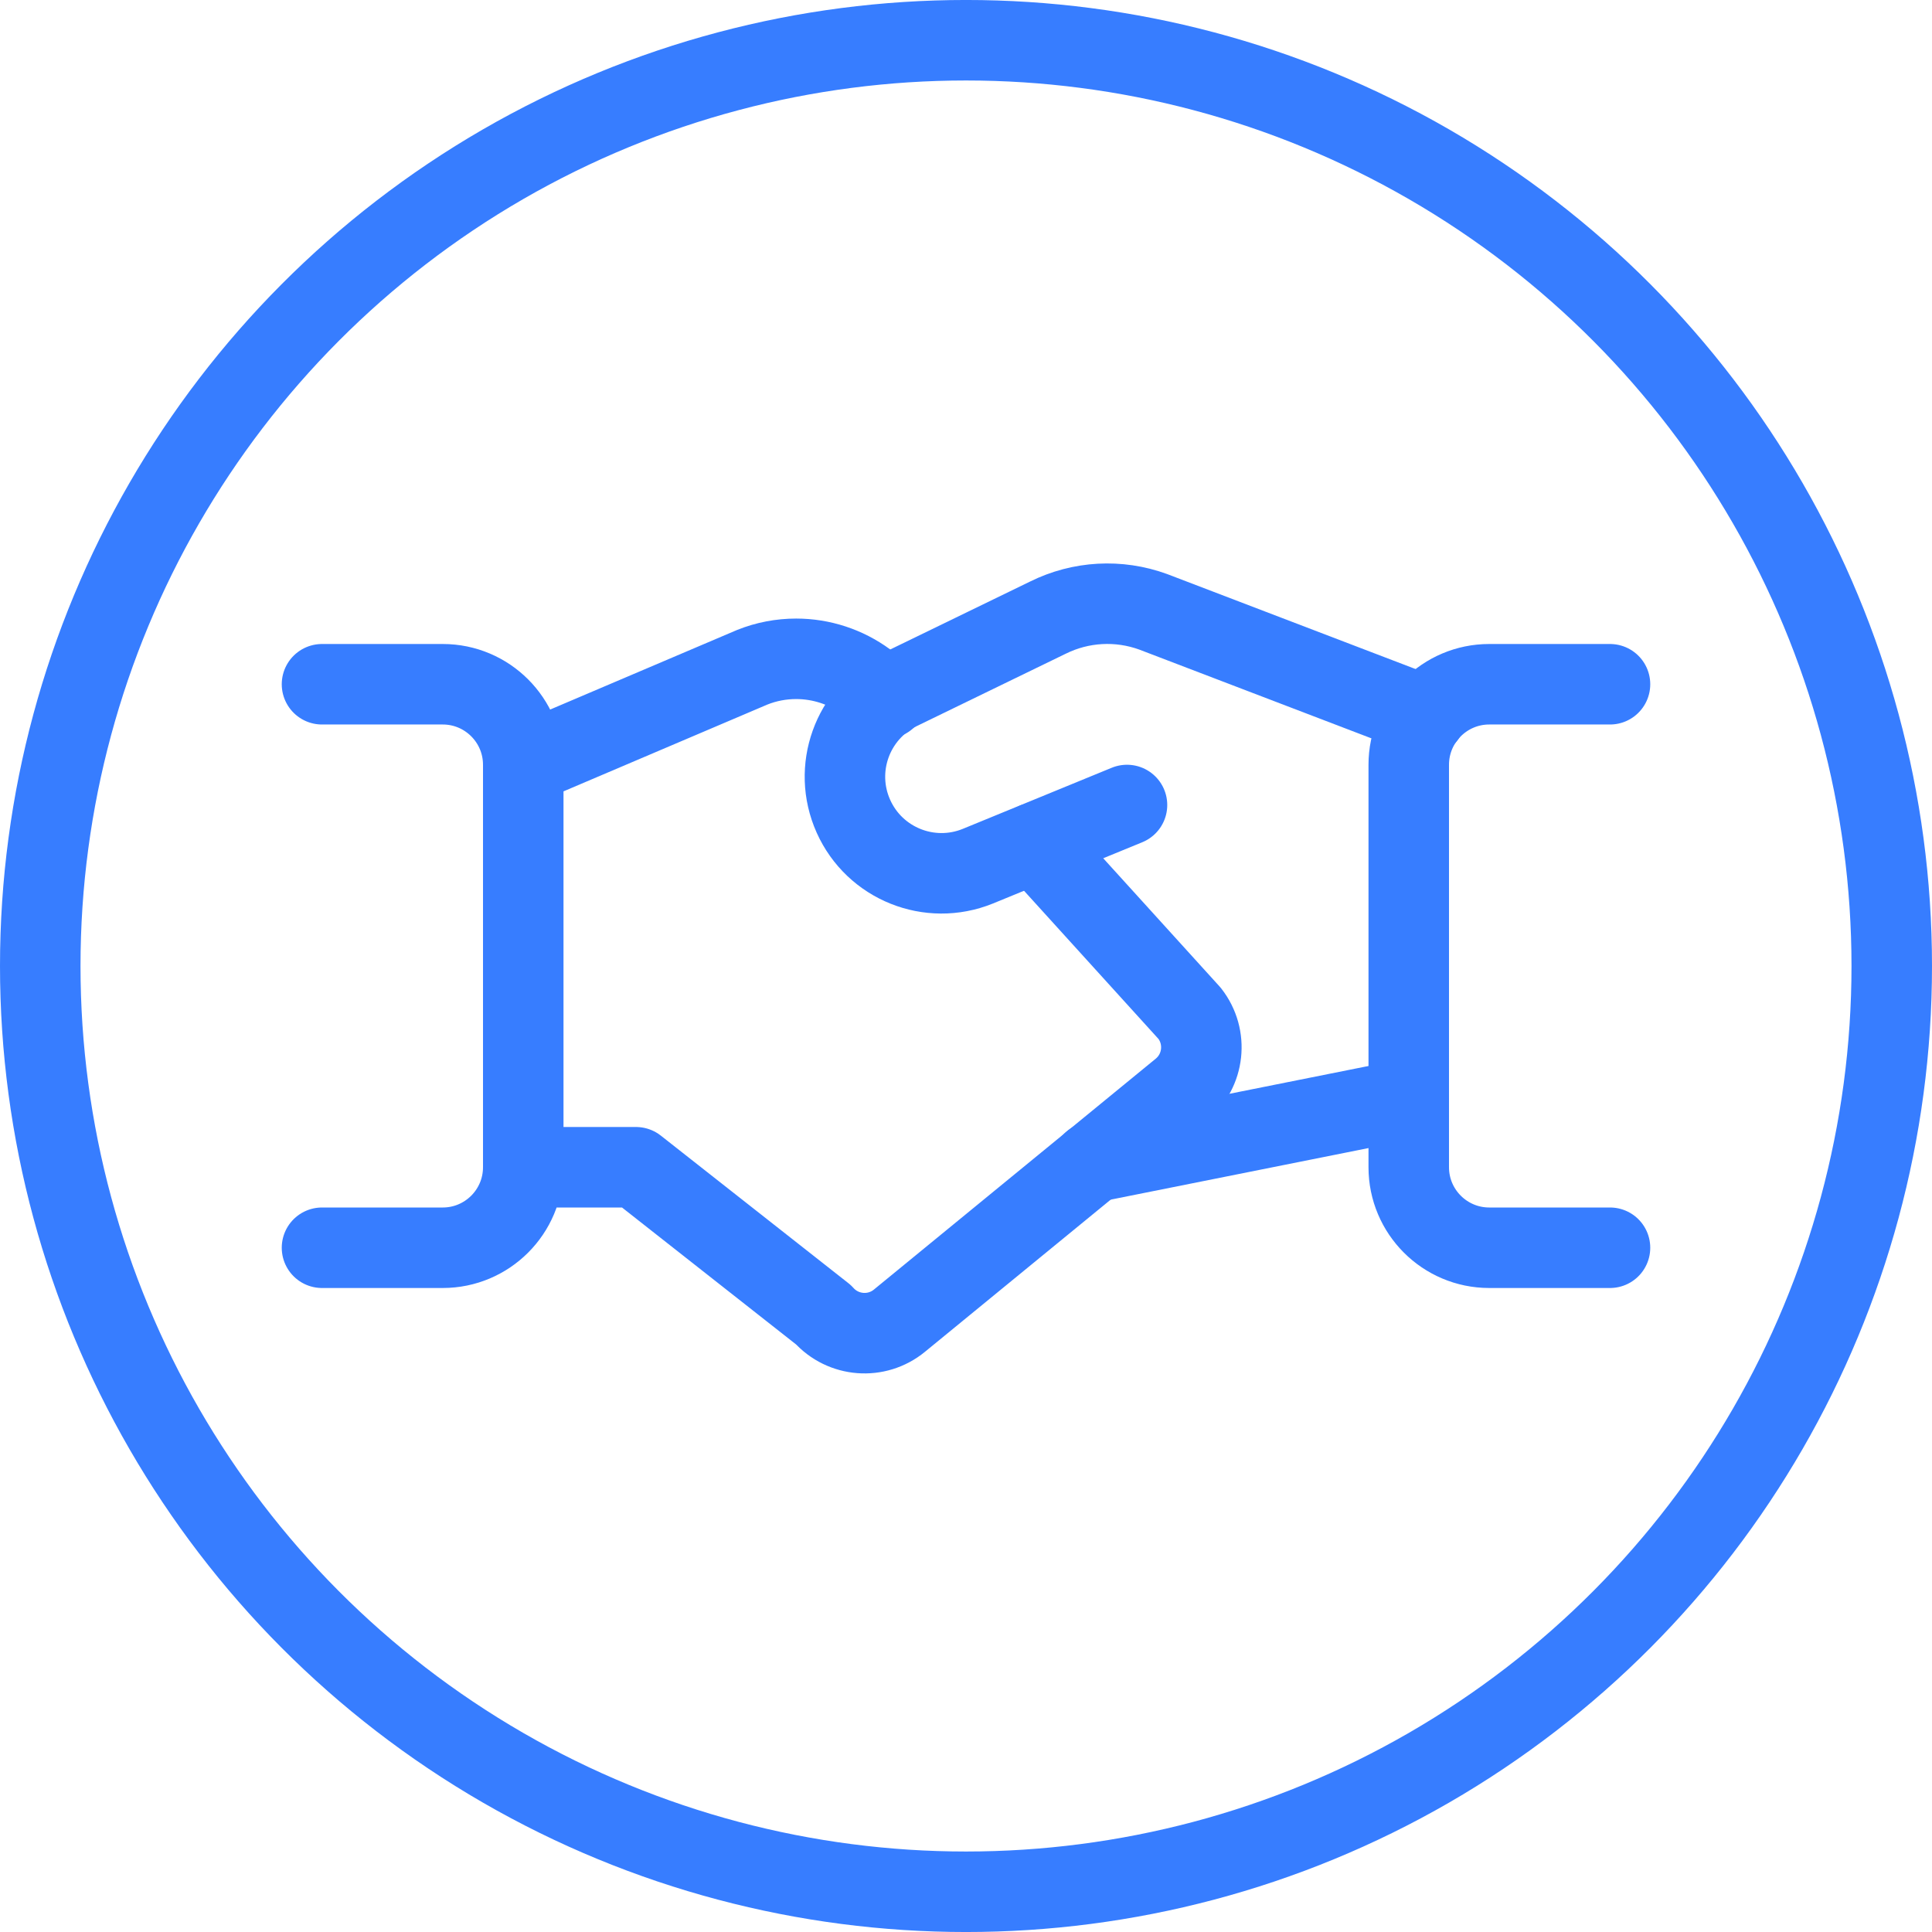
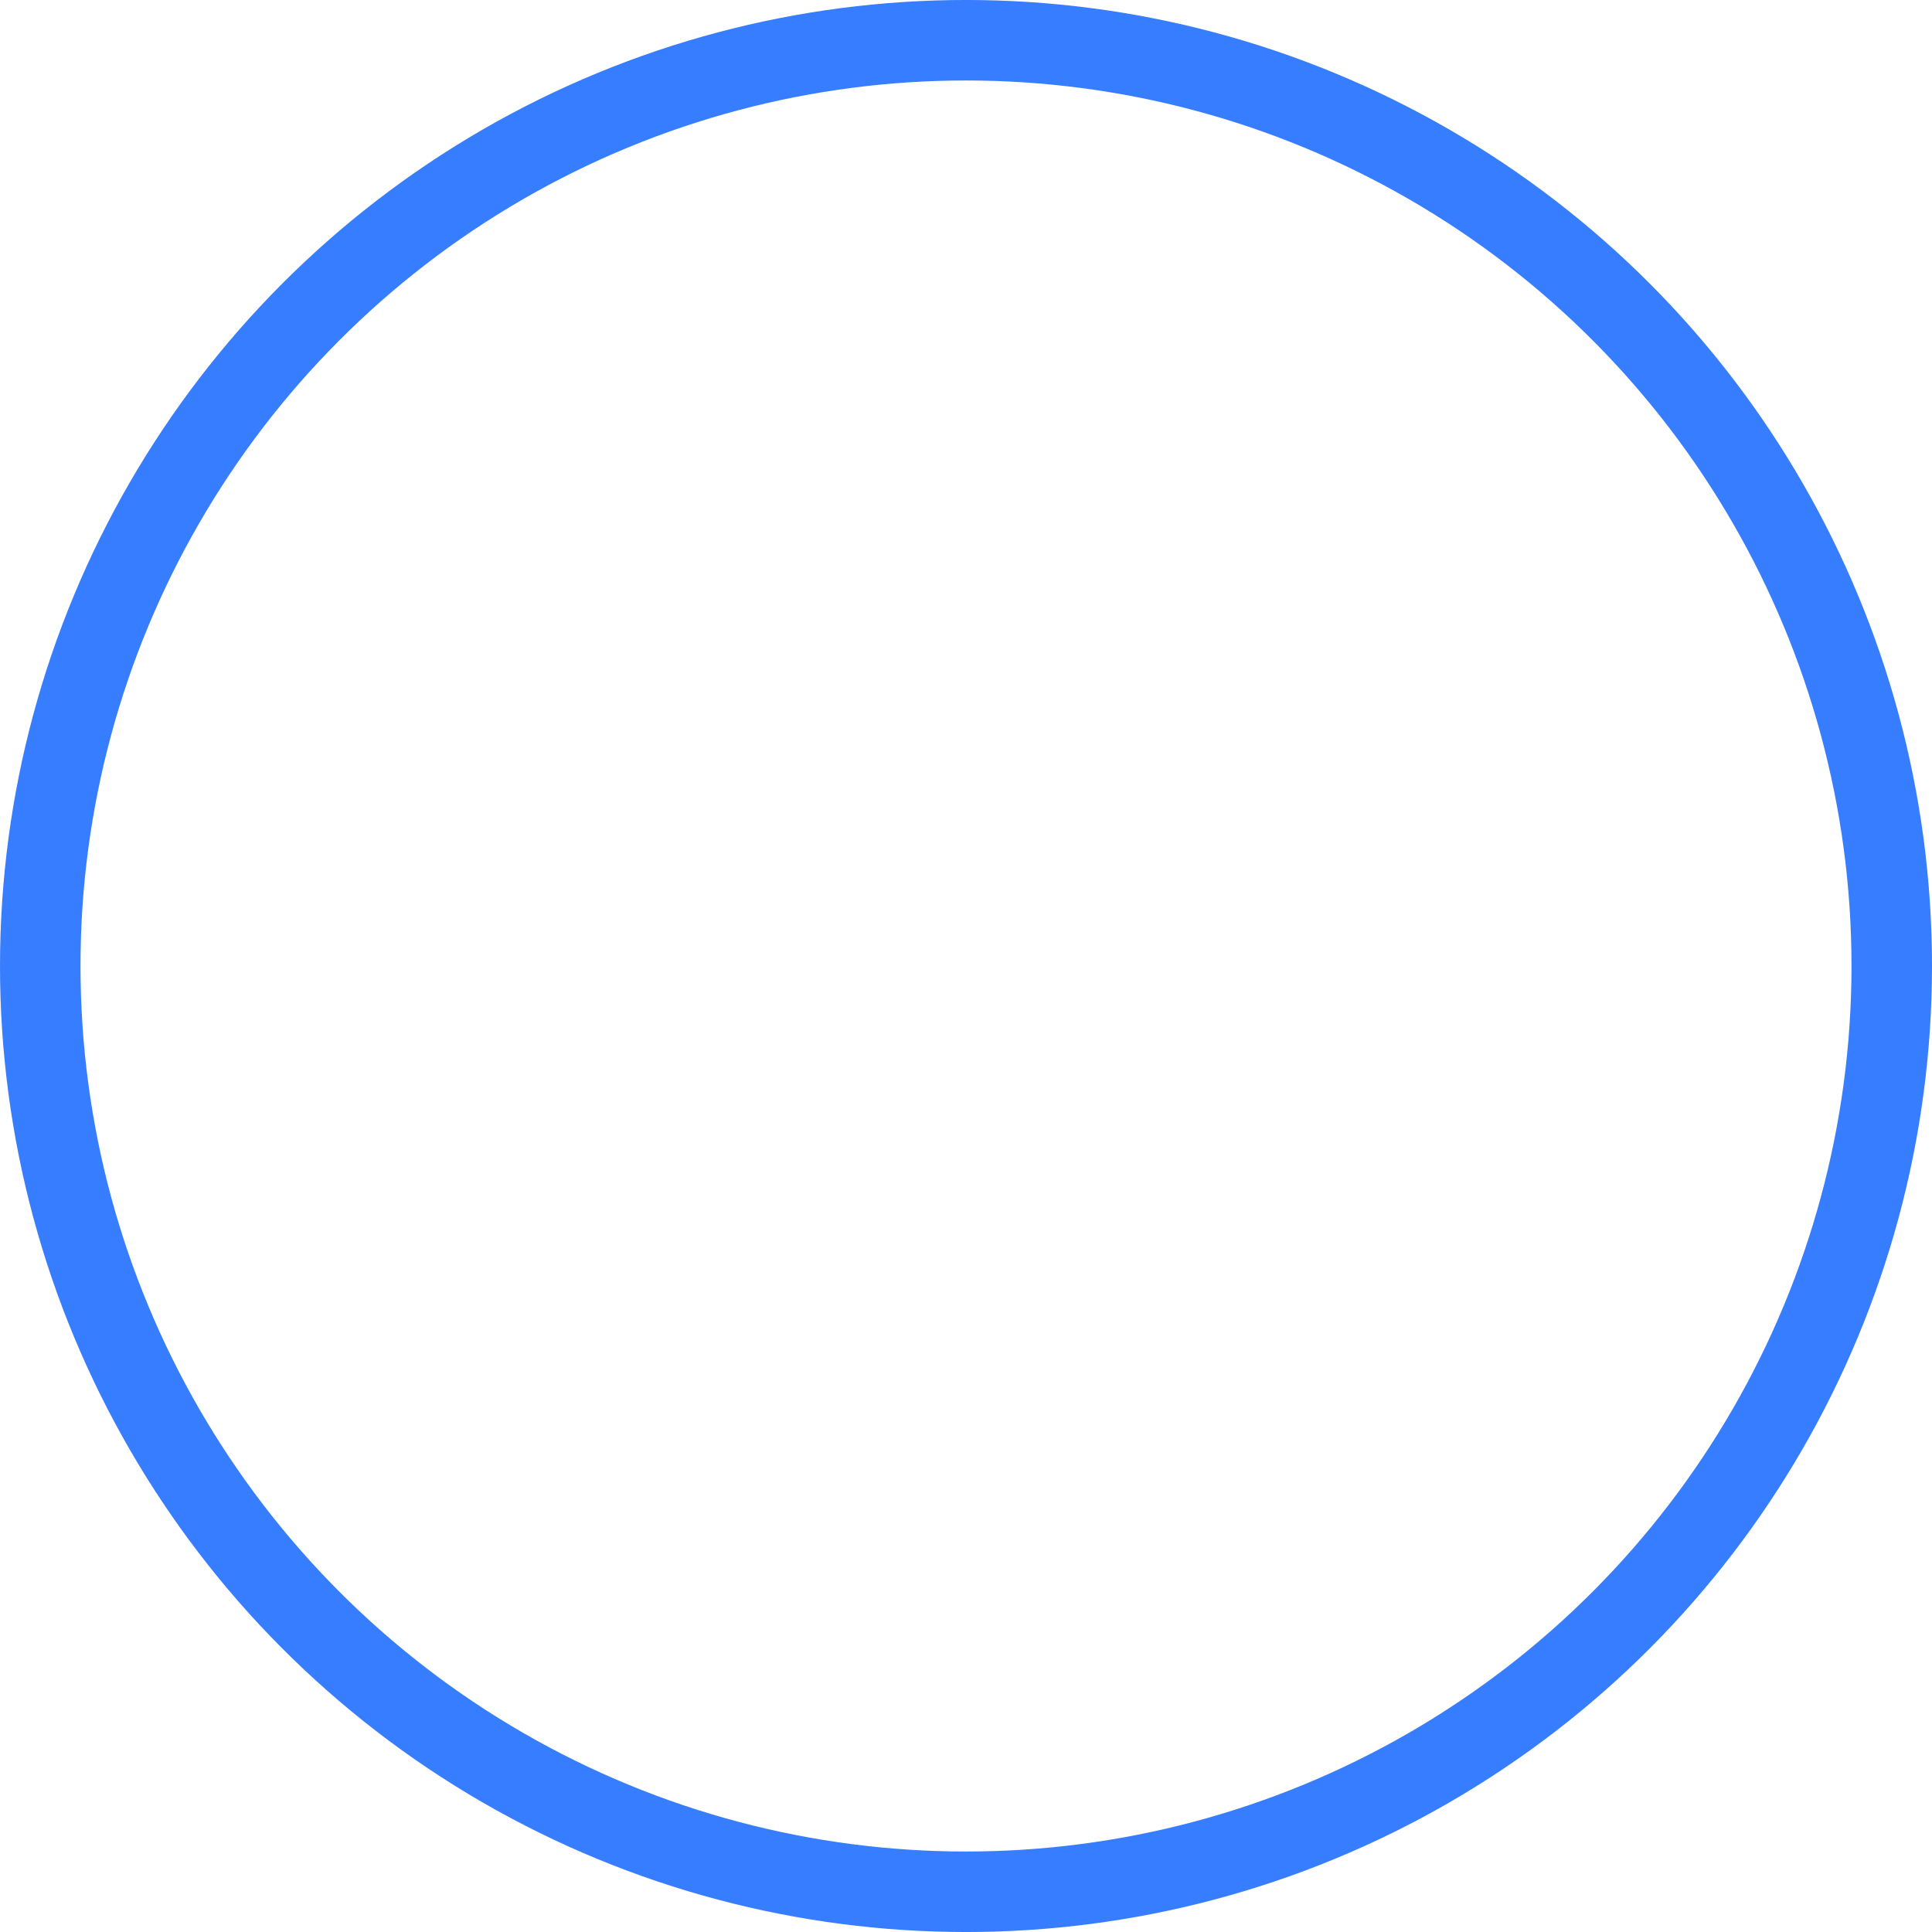
<svg xmlns="http://www.w3.org/2000/svg" width="30" height="30" viewBox="0 0 30 30">
  <g fill="none" fill-rule="evenodd" stroke-linecap="round" stroke-linejoin="round">
    <g stroke="#377DFF" stroke-width="1.25">
      <g>
        <g>
          <g>
            <g>
-               <path d="M21.875 17.065L16.964 18.047M17.5 12.5l-2.318.951c-.747.302-1.6-.04-1.93-.776-.33-.736-.02-1.6.703-1.959l2.316-1.125c.51-.253 1.1-.286 1.635-.091l4.229 1.617" transform="translate(-862 -344) translate(63 176) translate(683 125) translate(0 28) translate(116 15)" />
-               <path d="M8.125 18.125h1.75l2.912 2.291c.306.342.826.382 1.18.091l4.376-3.585c.358-.294.416-.82.13-1.186l-2.402-2.647M13.762 10.844l-.312-.258c-.315-.231-.696-.356-1.087-.356-.234 0-.465.044-.682.131l-3.556 1.514M5 19.375h1.875c.69 0 1.25-.56 1.25-1.25v-6.25c0-.69-.56-1.25-1.25-1.25H5M25 19.375h-1.875c-.69 0-1.25-.56-1.25-1.25v-6.25c0-.69.56-1.25 1.25-1.25H25" transform="translate(-862 -344) translate(63 176) translate(683 125) translate(0 28) translate(116 15)" />
              <path d="M.625 15c0 5.136 2.74 9.881 7.187 12.45 4.448 2.567 9.928 2.567 14.376 0 4.447-2.569 7.187-7.314 7.187-12.45 0-5.136-2.74-9.881-7.187-12.45-4.448-2.567-9.928-2.567-14.376 0C3.365 5.12.625 9.865.625 15h0z" transform="translate(-862 -344) translate(63 176) translate(683 125) translate(0 28) translate(116 15)" />
            </g>
          </g>
        </g>
      </g>
    </g>
  </g>
</svg>